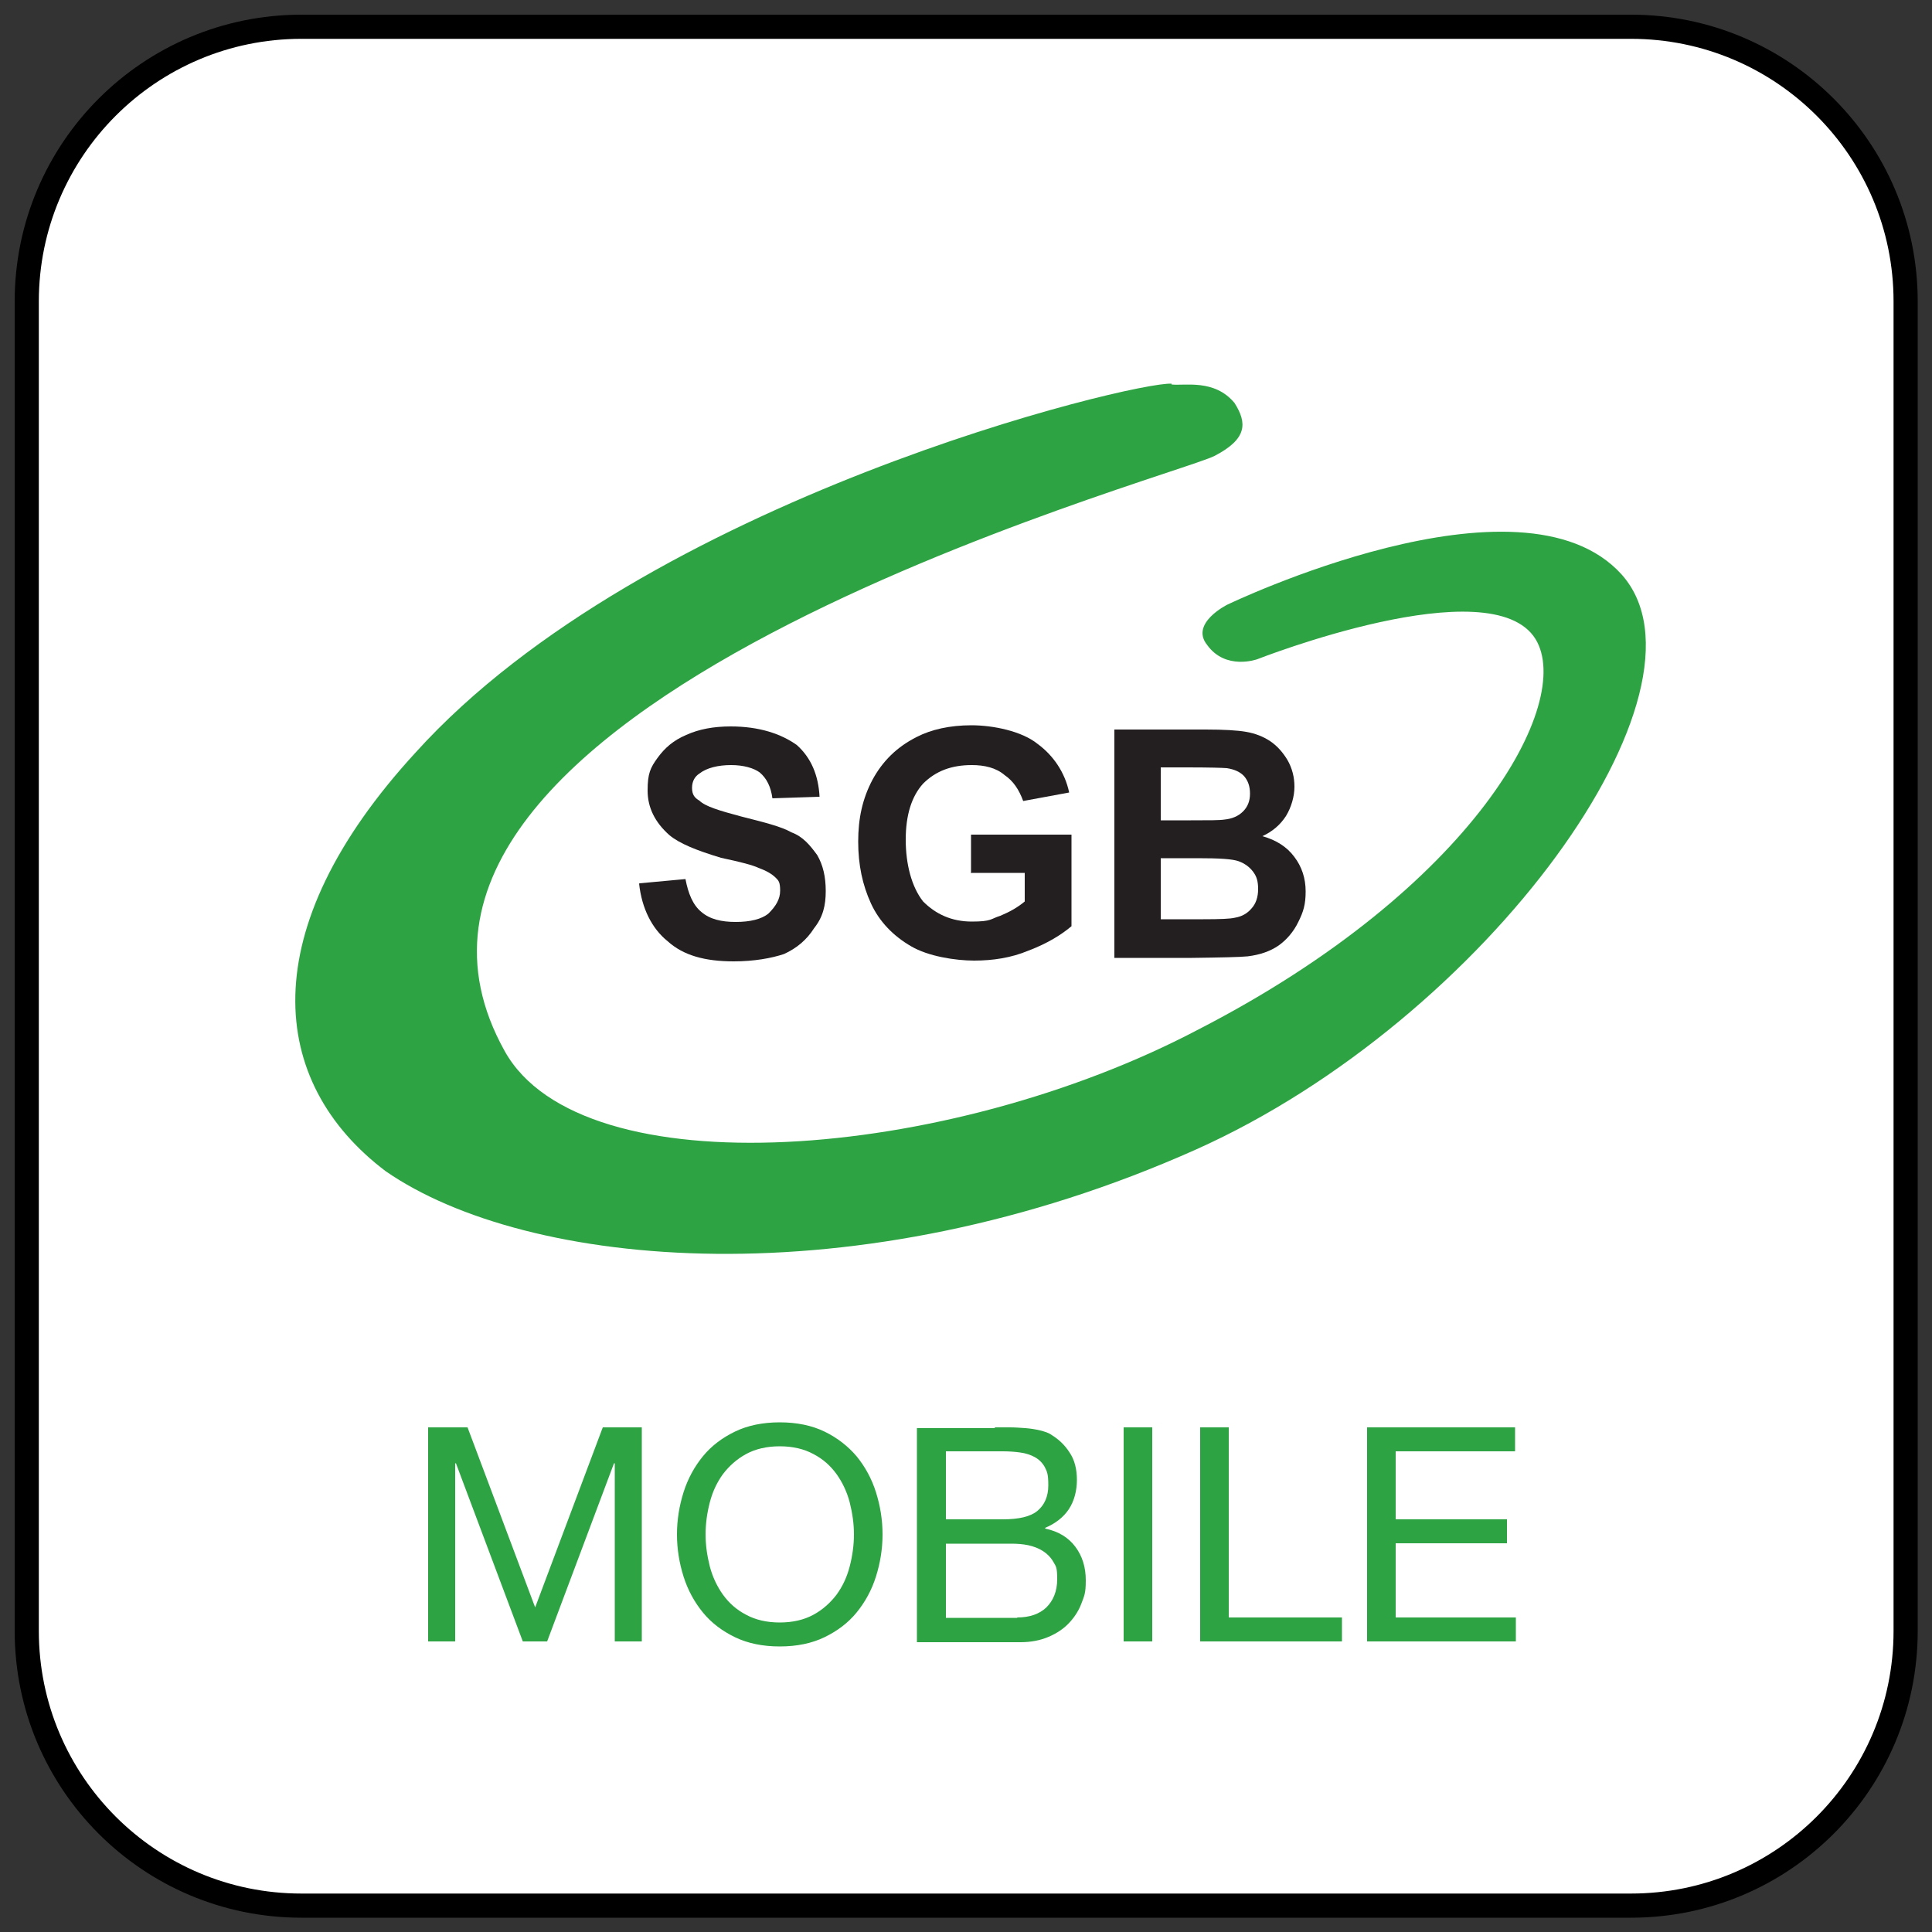
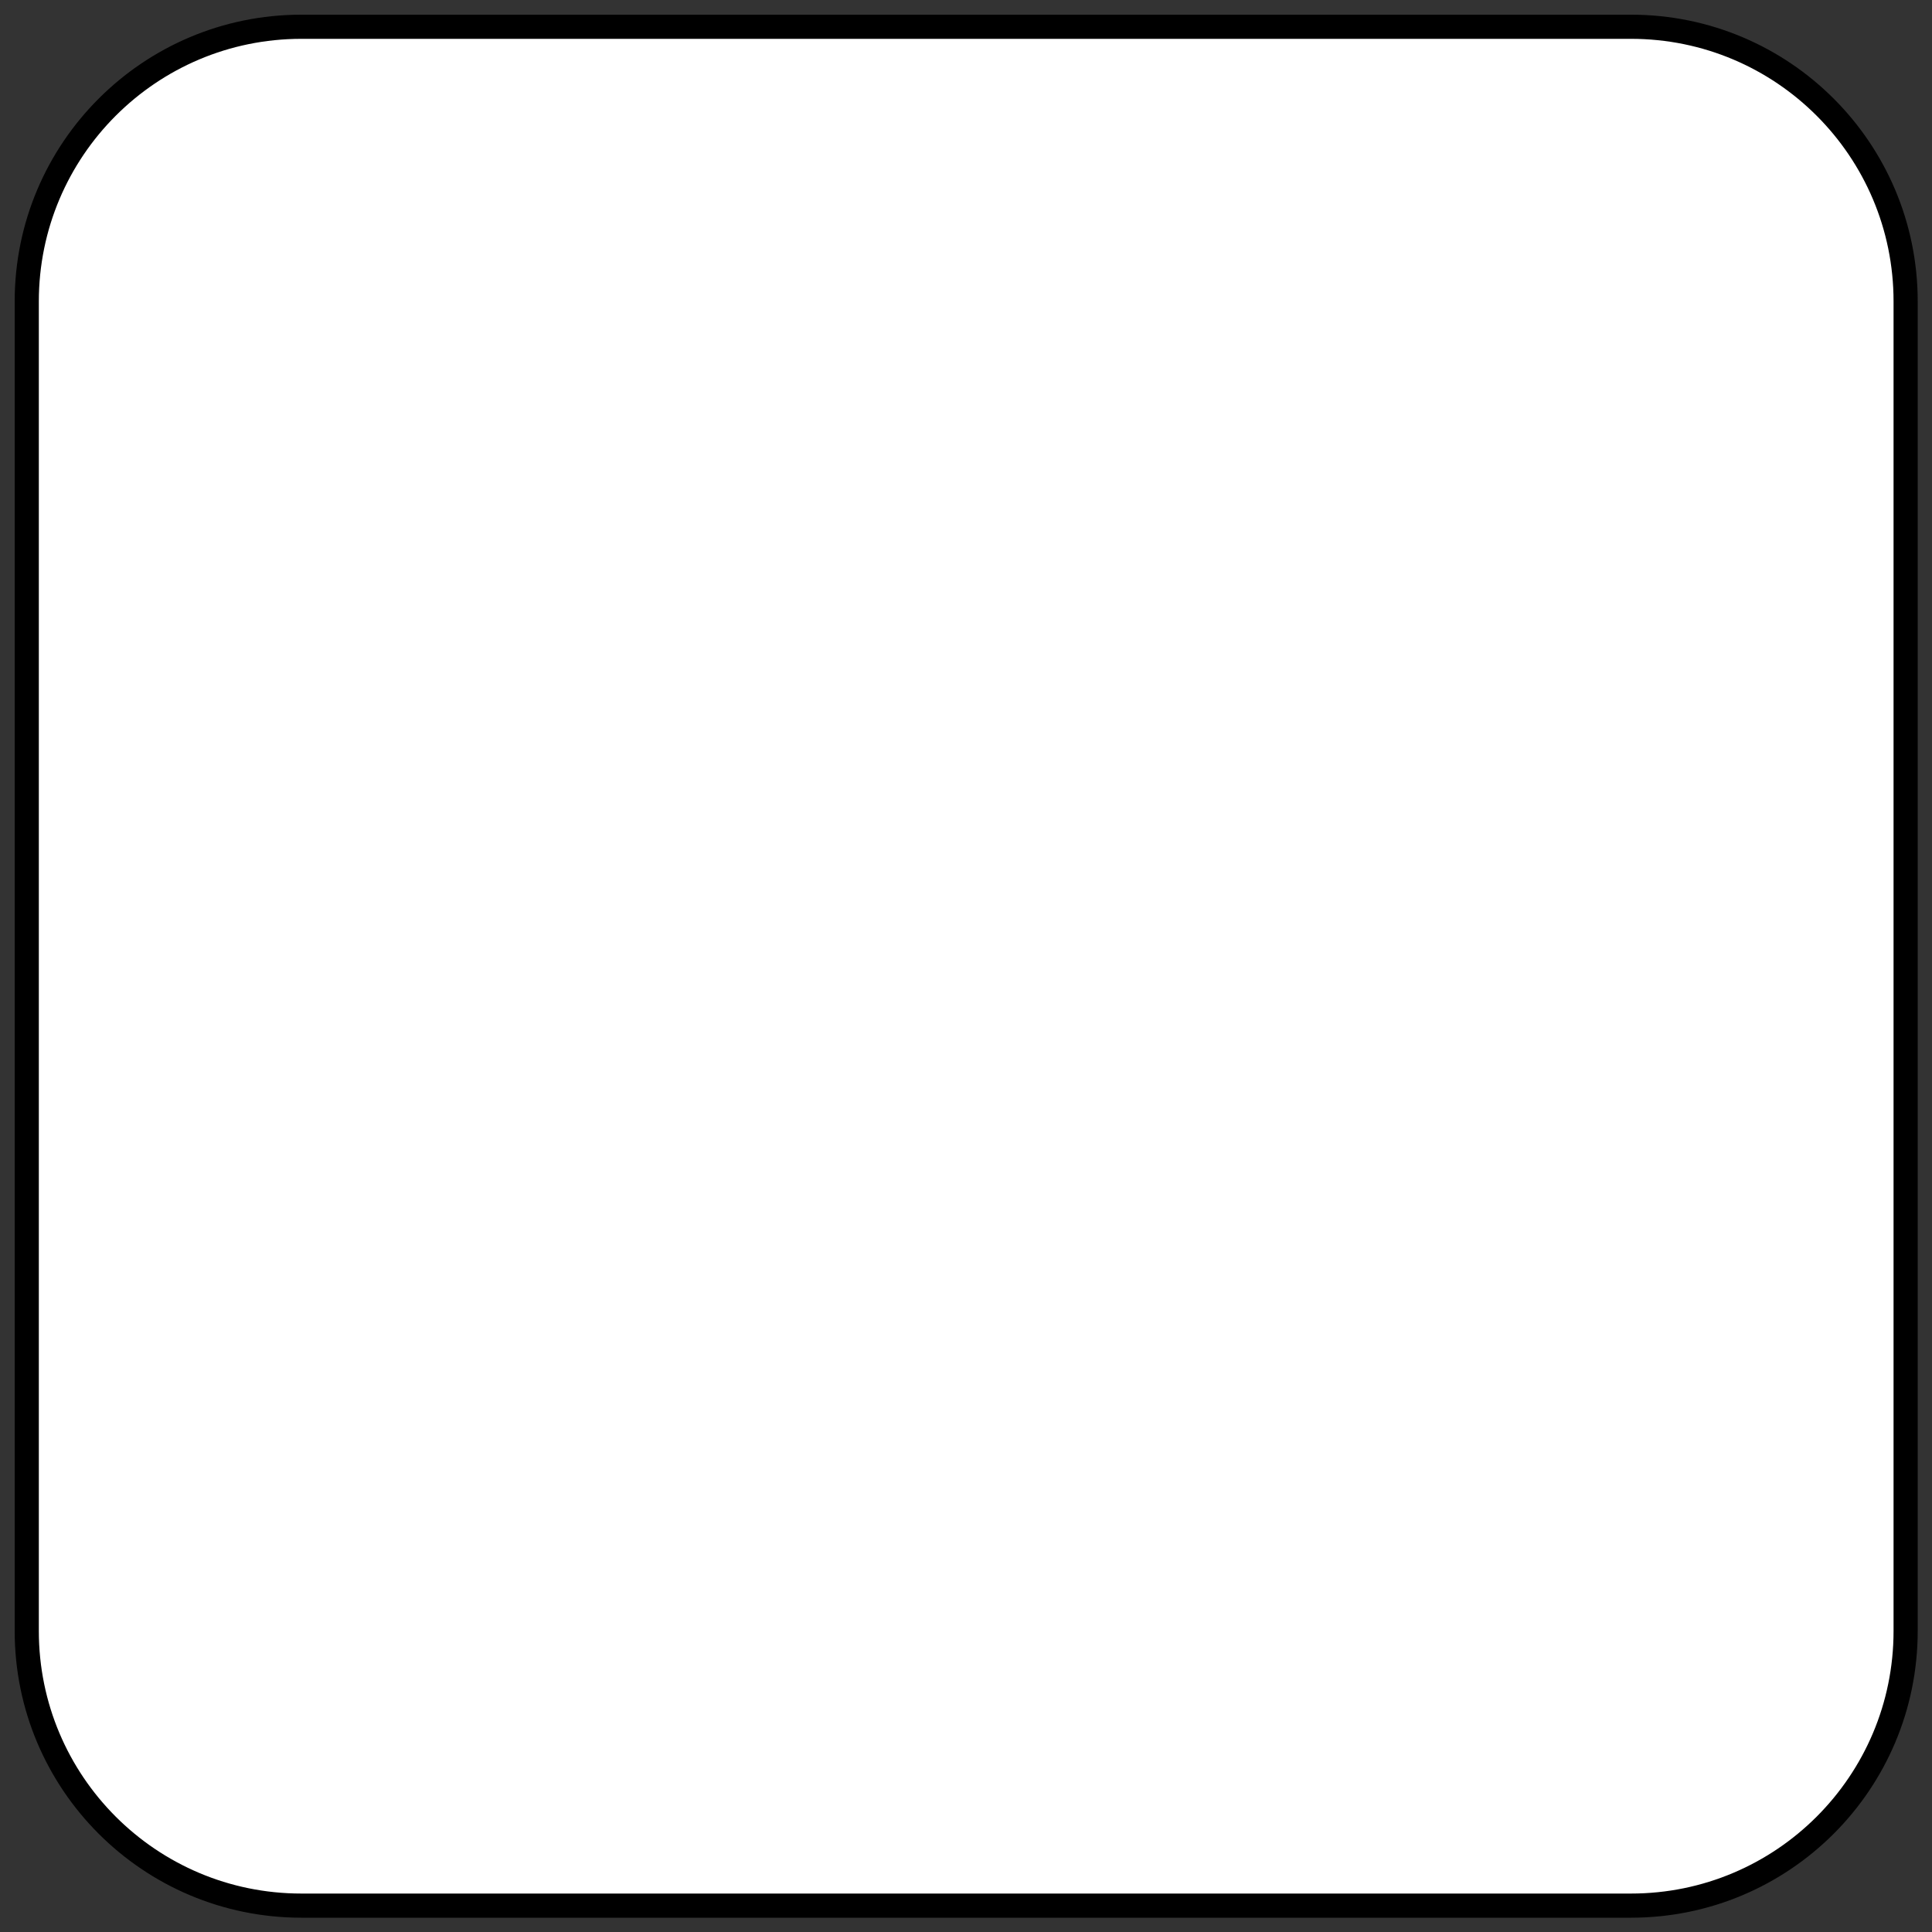
<svg xmlns="http://www.w3.org/2000/svg" width="80" height="80" viewBox="0 0 80 80" fill="none">
  <rect x="0" y="0" width="80" height="80" fill="#333333" stroke="none" />
  <g clip-path="url(#clip0_14143_6392)">
    <path d="M12.48 1.108H67.536C73.817 1.108 78.908 6.199 78.908 12.48V67.536C78.908 73.817 73.817 78.908 67.536 78.908H12.48C6.199 78.908 1.108 73.817 1.108 67.536V12.48C1.108 6.199 6.199 1.108 12.48 1.108Z" fill="white" stroke="black" />
-     <path d="M26.48 36.576L28.384 36.4C28.496 36.992 28.688 37.472 29.04 37.76C29.392 38.064 29.872 38.176 30.464 38.176C31.056 38.176 31.536 38.064 31.824 37.824C32.128 37.52 32.304 37.232 32.304 36.88C32.304 36.528 32.24 36.464 32.128 36.352C31.952 36.176 31.712 36.048 31.408 35.936C31.168 35.824 30.688 35.696 29.856 35.52C28.848 35.216 28.128 34.928 27.712 34.576C27.12 34.048 26.816 33.44 26.816 32.736C26.816 32.032 26.928 31.792 27.232 31.376C27.536 30.96 27.888 30.656 28.416 30.432C28.944 30.192 29.552 30.08 30.256 30.08C31.44 30.08 32.336 30.384 32.992 30.848C33.584 31.376 33.888 32.096 33.936 32.992L31.984 33.056C31.92 32.576 31.744 32.224 31.456 31.984C31.216 31.808 30.8 31.68 30.272 31.68C29.744 31.68 29.264 31.792 28.96 32.032C28.784 32.144 28.656 32.336 28.656 32.624C28.656 32.912 28.768 33.04 28.96 33.152C29.2 33.392 29.792 33.568 30.688 33.808C31.632 34.048 32.352 34.224 32.768 34.464C33.248 34.64 33.536 34.992 33.84 35.408C34.08 35.824 34.192 36.304 34.192 36.896C34.192 37.488 34.08 37.968 33.712 38.432C33.408 38.912 32.992 39.264 32.464 39.504C31.936 39.68 31.216 39.808 30.384 39.808C29.2 39.808 28.304 39.568 27.648 38.976C26.992 38.448 26.576 37.616 26.464 36.592" fill="#231F20" />
-     <path d="M40.208 36.16V34.56H44.368V38.352C43.952 38.704 43.36 39.072 42.592 39.36C41.872 39.664 41.104 39.776 40.336 39.776C39.568 39.776 38.432 39.6 37.728 39.184C37.008 38.768 36.416 38.176 36.064 37.408C35.712 36.64 35.536 35.808 35.536 34.848C35.536 33.888 35.712 33.072 36.128 32.288C36.544 31.52 37.136 30.928 37.968 30.512C38.56 30.208 39.328 30.032 40.224 30.032C41.12 30.032 42.304 30.272 42.96 30.8C43.616 31.28 44.096 31.984 44.272 32.816L42.368 33.168C42.192 32.688 41.952 32.336 41.6 32.096C41.248 31.792 40.768 31.68 40.24 31.68C39.408 31.68 38.752 31.92 38.224 32.448C37.744 32.976 37.504 33.76 37.504 34.768C37.504 35.776 37.744 36.72 38.224 37.328C38.752 37.856 39.408 38.16 40.24 38.16C41.072 38.16 41.008 38.048 41.424 37.92C41.84 37.744 42.144 37.568 42.432 37.328V36.144H40.24L40.208 36.16Z" fill="#231F20" />
-     <path d="M48.512 15.92C49.04 15.984 50.288 15.68 51.12 16.688C51.648 17.52 51.648 18.176 50.288 18.88C48.384 19.824 12.992 29.328 20.896 43.52C24.096 49.28 39.248 48.096 49.632 42.624C61.04 36.752 65.184 29.088 63.584 26.464C61.744 23.488 52.064 27.296 52.064 27.296C52.064 27.296 50.752 27.776 49.984 26.704C49.264 25.808 50.816 25.04 50.816 25.04C50.816 25.04 62.992 19.168 67.152 23.792C71.376 28.544 61.568 42.208 49.52 47.6C35.44 53.888 21.792 52.528 15.968 48.496C11.104 44.816 10.448 38.512 17.216 31.152C26.72 20.64 47.024 15.776 48.512 15.888" fill="#2DA343" />
-     <path d="M48.064 35.536V38.064H49.824C50.512 38.064 50.944 38.048 51.136 38C51.424 37.952 51.648 37.824 51.824 37.616C52 37.424 52.096 37.152 52.096 36.816C52.096 36.48 52.032 36.288 51.888 36.096C51.744 35.904 51.552 35.76 51.296 35.664C51.04 35.568 50.48 35.536 49.6 35.536H48.064ZM48.064 31.776V33.968H49.312C50.064 33.968 50.512 33.968 50.704 33.936C51.024 33.904 51.28 33.792 51.472 33.6C51.664 33.408 51.76 33.168 51.76 32.864C51.76 32.56 51.68 32.336 51.52 32.144C51.36 31.968 51.12 31.856 50.8 31.808C50.608 31.792 50.064 31.776 49.168 31.776H48.064ZM46.144 30.208H49.92C50.672 30.208 51.232 30.24 51.6 30.304C51.968 30.368 52.304 30.496 52.592 30.688C52.88 30.88 53.12 31.152 53.312 31.472C53.504 31.808 53.6 32.176 53.6 32.576C53.6 32.976 53.472 33.424 53.248 33.792C53.008 34.16 52.688 34.432 52.272 34.624C52.848 34.784 53.296 35.072 53.6 35.488C53.904 35.888 54.064 36.368 54.064 36.912C54.064 37.456 53.968 37.76 53.76 38.176C53.568 38.576 53.28 38.912 52.944 39.152C52.592 39.392 52.176 39.536 51.664 39.6C51.344 39.632 50.576 39.648 49.36 39.664H46.144V30.208Z" fill="#231F20" />
-     <path d="M62.736 59.104V60.096H57.792V62.912H62.4V63.904H57.792V66.976H62.768V67.968H56.608V59.104H62.736ZM50.88 59.104V66.976H55.568V67.968H49.696V59.104H50.88ZM47.712 67.968H46.528V59.104H47.712V67.968ZM42.112 66.976C42.64 66.976 43.04 66.832 43.328 66.56C43.616 66.272 43.776 65.888 43.776 65.392C43.776 64.896 43.728 64.864 43.616 64.672C43.504 64.48 43.36 64.336 43.184 64.224C43.008 64.112 42.8 64.032 42.576 63.984C42.352 63.936 42.112 63.92 41.856 63.92H39.168V66.992H42.128L42.112 66.976ZM41.2 59.104C41.392 59.104 41.6 59.104 41.808 59.104C42.032 59.104 42.24 59.12 42.464 59.136C42.672 59.152 42.88 59.184 43.072 59.232C43.264 59.28 43.424 59.328 43.552 59.424C43.84 59.6 44.096 59.84 44.288 60.144C44.496 60.448 44.592 60.832 44.592 61.28C44.592 61.728 44.48 62.16 44.256 62.496C44.032 62.832 43.696 63.088 43.28 63.264V63.296C43.824 63.408 44.24 63.664 44.528 64.048C44.816 64.432 44.96 64.896 44.96 65.44C44.96 65.984 44.896 66.08 44.784 66.384C44.672 66.688 44.496 66.96 44.272 67.2C44.048 67.44 43.76 67.632 43.424 67.776C43.088 67.92 42.704 68 42.256 68H37.968V59.136H41.184L41.2 59.104ZM41.52 62.912C42.192 62.912 42.672 62.8 42.96 62.56C43.248 62.32 43.408 61.968 43.408 61.504C43.408 61.04 43.36 60.944 43.264 60.752C43.168 60.576 43.024 60.432 42.848 60.336C42.672 60.24 42.48 60.176 42.24 60.144C42.016 60.112 41.776 60.096 41.52 60.096H39.168V62.912H41.52ZM28.304 61.792C28.48 61.232 28.752 60.736 29.104 60.304C29.456 59.872 29.904 59.536 30.432 59.28C30.96 59.024 31.584 58.896 32.288 58.896C32.992 58.896 33.616 59.024 34.144 59.28C34.672 59.536 35.12 59.888 35.472 60.304C35.824 60.736 36.096 61.232 36.272 61.792C36.448 62.352 36.544 62.928 36.544 63.536C36.544 64.144 36.448 64.72 36.272 65.28C36.096 65.84 35.824 66.336 35.472 66.768C35.12 67.2 34.672 67.536 34.144 67.792C33.616 68.048 32.992 68.176 32.288 68.176C31.584 68.176 30.96 68.048 30.432 67.792C29.904 67.536 29.456 67.2 29.104 66.768C28.752 66.336 28.48 65.84 28.304 65.28C28.128 64.72 28.032 64.144 28.032 63.536C28.032 62.928 28.128 62.352 28.304 61.792ZM29.392 64.864C29.504 65.296 29.696 65.696 29.936 66.032C30.192 66.384 30.496 66.656 30.896 66.864C31.28 67.072 31.744 67.184 32.288 67.184C32.832 67.184 33.296 67.072 33.68 66.864C34.064 66.656 34.384 66.368 34.64 66.032C34.896 65.68 35.072 65.296 35.184 64.864C35.296 64.432 35.36 63.984 35.36 63.536C35.36 63.088 35.296 62.656 35.184 62.208C35.072 61.776 34.88 61.376 34.64 61.04C34.384 60.688 34.08 60.416 33.68 60.208C33.296 60 32.832 59.888 32.288 59.888C31.744 59.888 31.28 60 30.896 60.208C30.512 60.416 30.192 60.704 29.936 61.04C29.68 61.392 29.504 61.776 29.392 62.208C29.28 62.64 29.216 63.088 29.216 63.536C29.216 63.984 29.28 64.416 29.392 64.864ZM19.36 59.104L22.16 66.56L24.96 59.104H26.576V67.968H25.456V60.592H25.424L22.656 67.968H21.648L18.88 60.592H18.848V67.968H17.728V59.104H19.344H19.36Z" fill="#2DA343" />
  </g>
  <defs>
    <clipPath id="clip0_14143_6392">
      <rect width="80" height="80" fill="white" />
    </clipPath>
  </defs>
</svg>